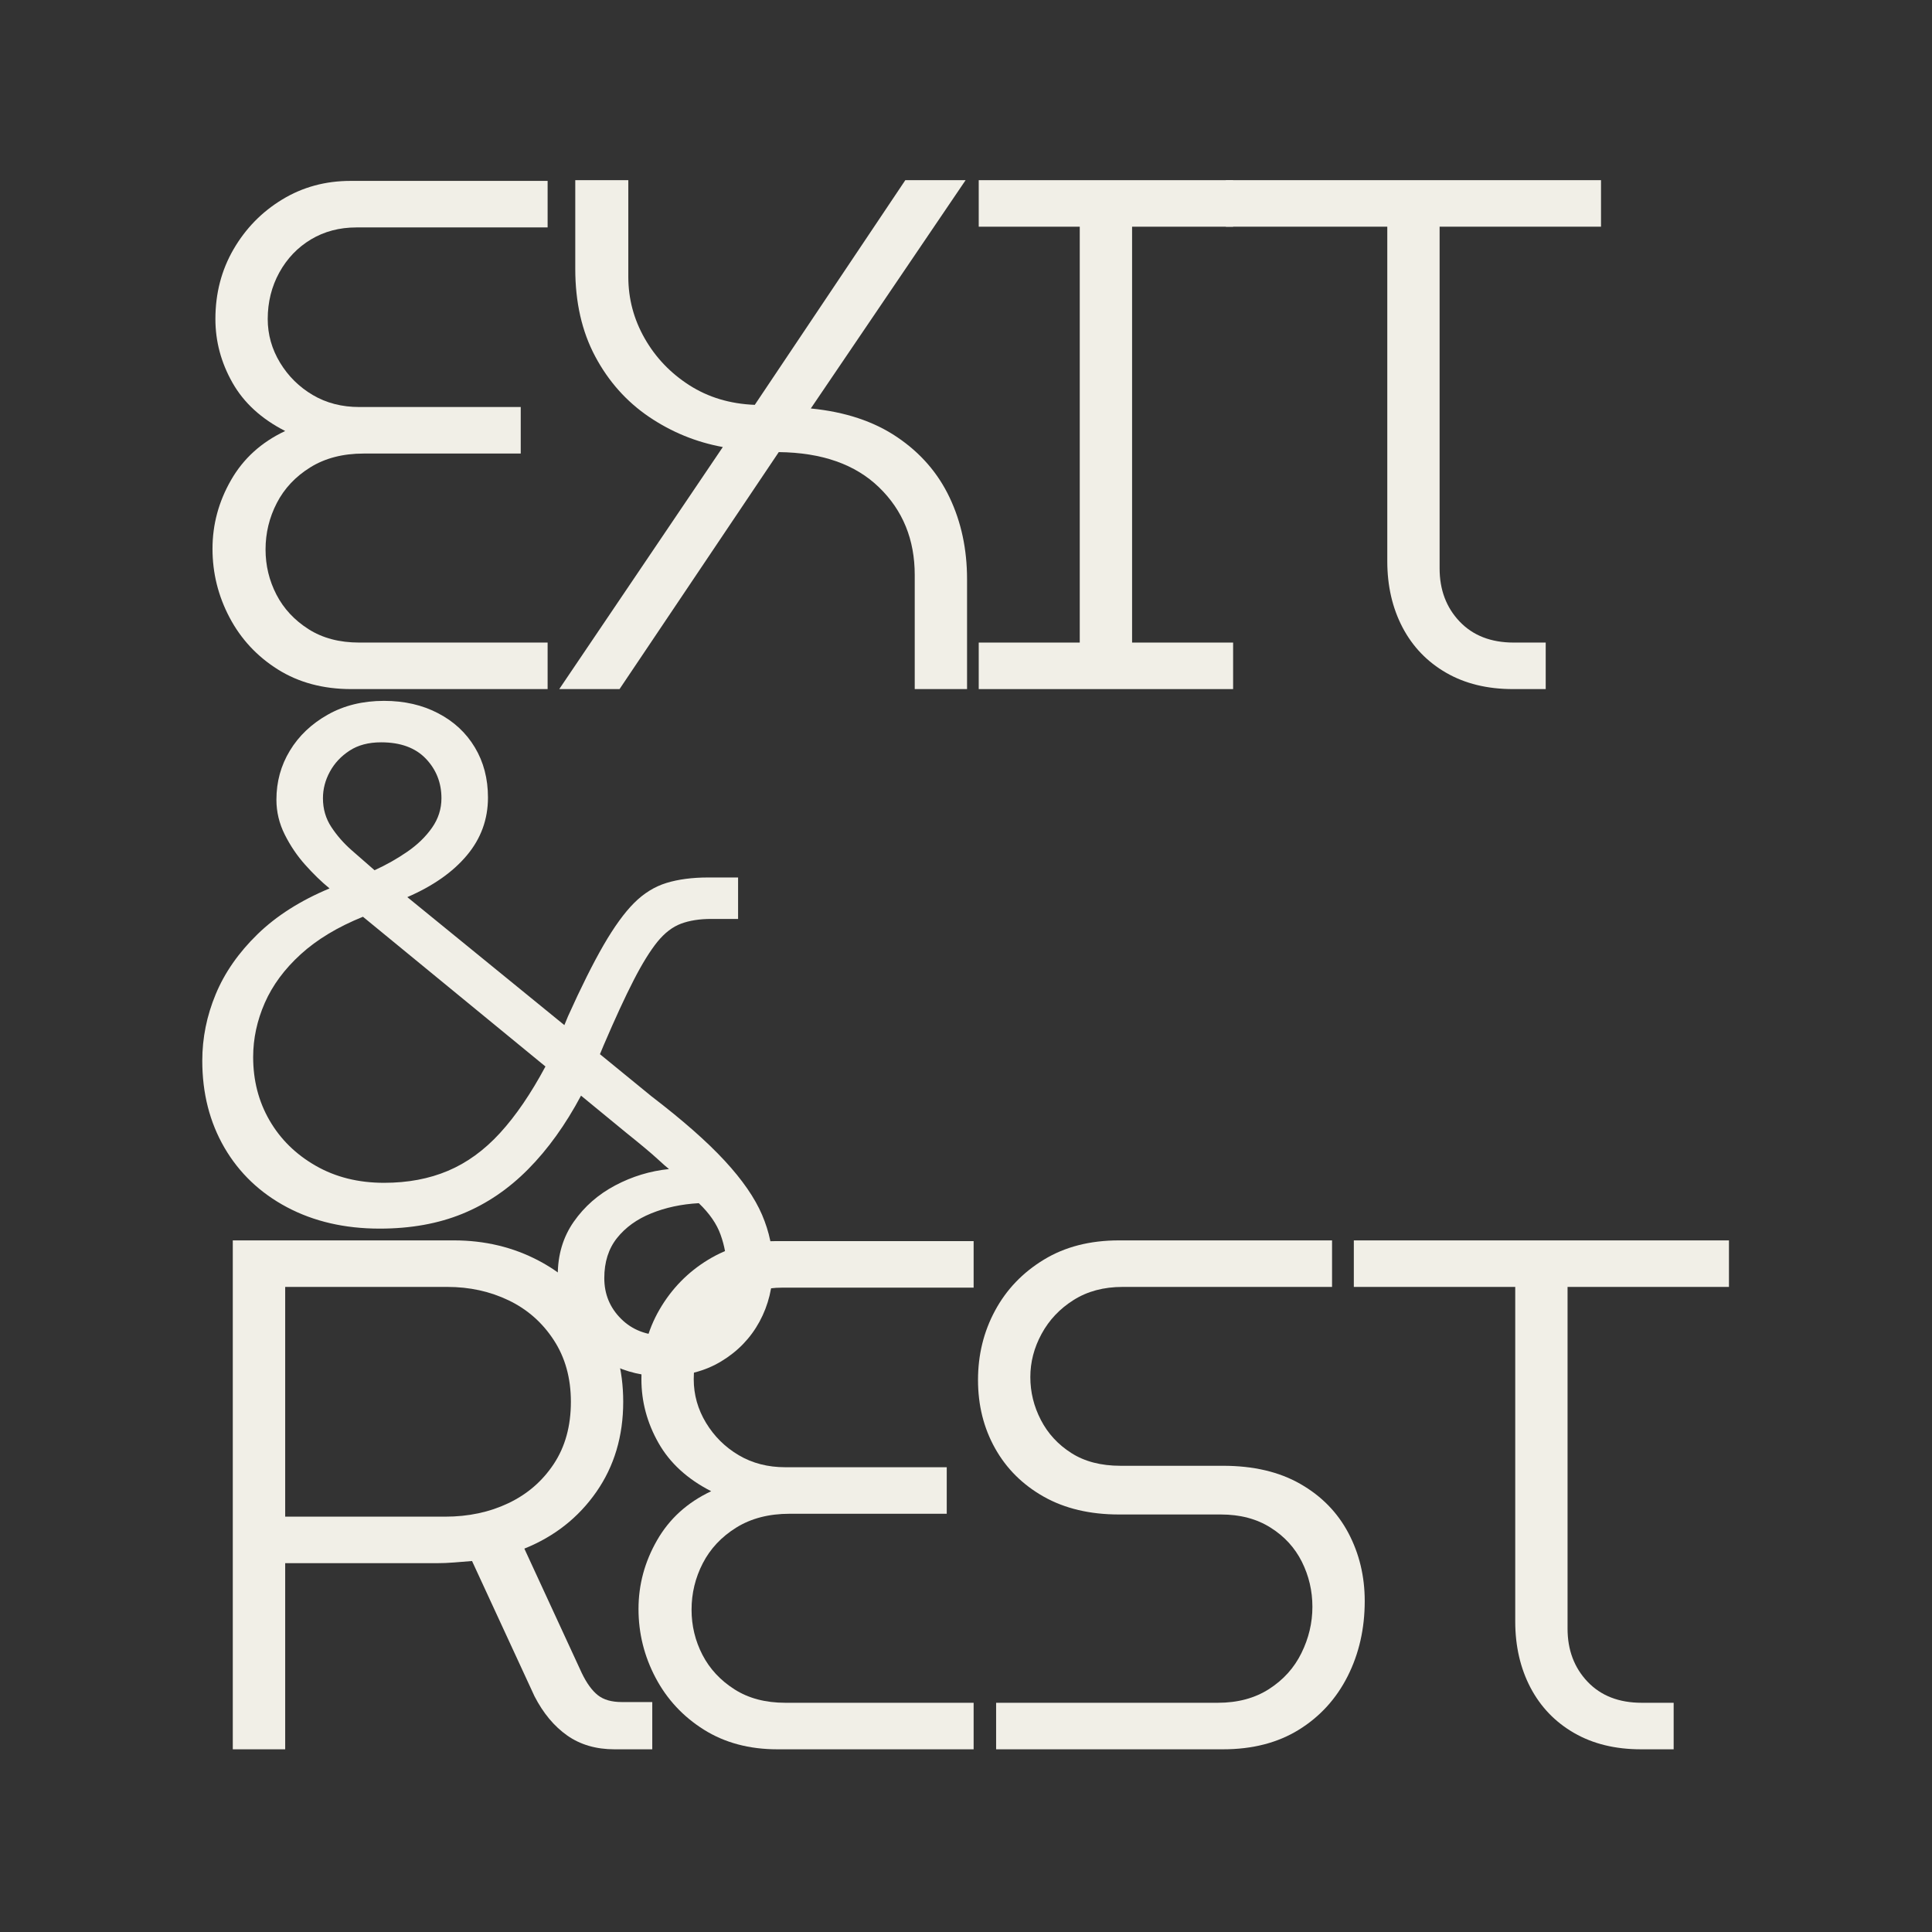
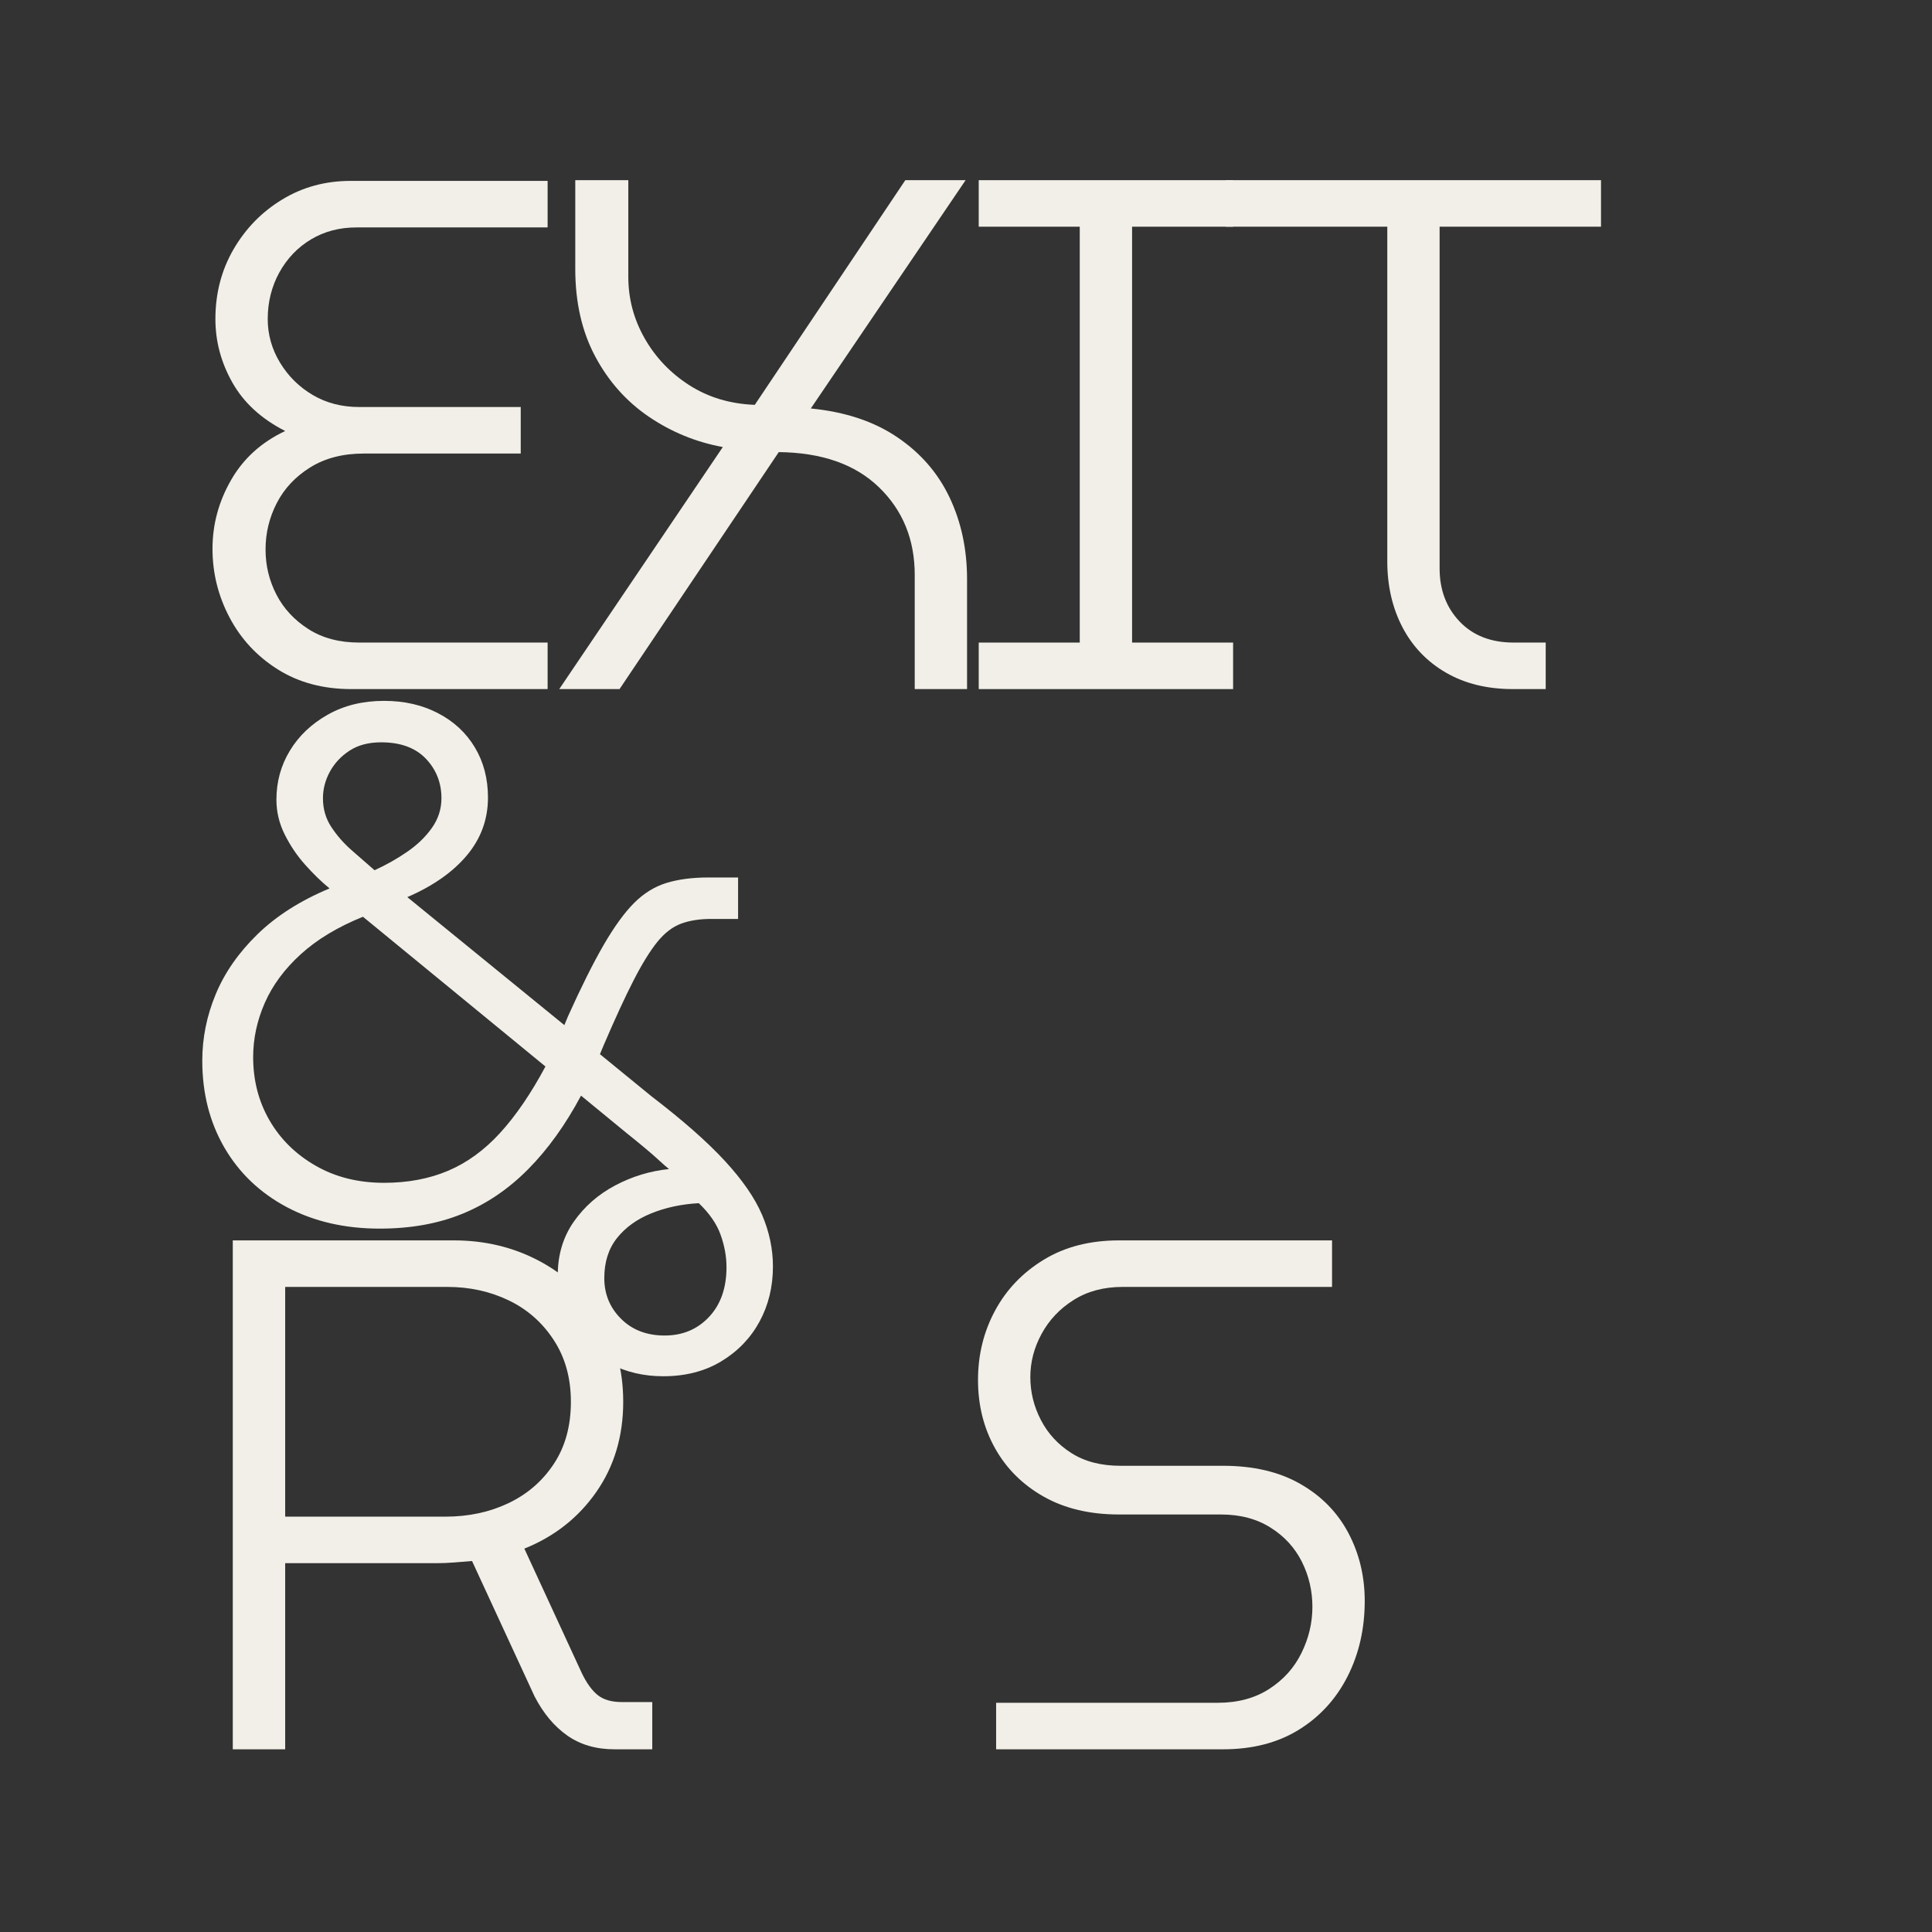
<svg xmlns="http://www.w3.org/2000/svg" width="500" zoomAndPan="magnify" viewBox="0 0 375 375" height="500" preserveAspectRatio="xMidYMid meet" version="1.2">
  <rect x="0" y="0" width="375" height="375" fill="#333333" stroke="none" />
  <defs>
    <clipPath id="63844b7d4b">
      <rect x="0" width="304" y="0" height="375" />
    </clipPath>
  </defs>
  <g id="e48081decc">
    <g transform="matrix(1,0,0,1,33,0)">
      <g clip-path="url(#63844b7d4b)">
        <g style="fill:#f1efe7;fill-opacity:1;">
          <g transform="translate(1.043, 133.753)">
            <path style="stroke:none" d="M 34.156 0 C 28.695 0 23.941 -1.27 19.891 -3.812 C 15.848 -6.352 12.723 -9.711 10.516 -13.891 C 8.305 -18.078 7.203 -22.523 7.203 -27.234 C 7.203 -31.941 8.398 -36.383 10.797 -40.562 C 13.191 -44.75 16.695 -47.926 21.312 -50.094 C 16.695 -52.445 13.285 -55.57 11.078 -59.469 C 8.867 -63.375 7.766 -67.492 7.766 -71.828 C 7.766 -76.805 8.938 -81.316 11.281 -85.359 C 13.633 -89.41 16.785 -92.633 20.734 -95.031 C 24.691 -97.438 29.113 -98.641 34 -98.641 L 72.25 -98.641 L 72.25 -89.609 L 35.141 -89.609 C 31.848 -89.609 28.906 -88.832 26.312 -87.281 C 23.727 -85.727 21.68 -83.586 20.172 -80.859 C 18.672 -78.129 17.922 -75.117 17.922 -71.828 C 17.922 -68.816 18.719 -65.992 20.312 -63.359 C 21.914 -60.723 24.035 -58.629 26.672 -57.078 C 29.305 -55.523 32.316 -54.75 35.703 -54.75 L 67.031 -54.75 L 67.031 -45.719 L 36.547 -45.719 C 32.504 -45.719 29.047 -44.82 26.172 -43.031 C 23.305 -41.25 21.145 -38.945 19.688 -36.125 C 18.227 -33.301 17.5 -30.289 17.5 -27.094 C 17.5 -23.988 18.203 -21.07 19.609 -18.344 C 21.023 -15.613 23.098 -13.379 25.828 -11.641 C 28.555 -9.898 31.848 -9.031 35.703 -9.031 L 72.25 -9.031 L 72.25 0 Z M 34.156 0 " />
          </g>
        </g>
        <g style="fill:#f1efe7;fill-opacity:1;">
          <g transform="translate(67.221, 133.753)">
            <path style="stroke:none" d="M 8.328 0 L 40.078 -46.984 C 34.898 -47.93 30.125 -49.883 25.75 -52.844 C 21.375 -55.812 17.895 -59.719 15.312 -64.562 C 12.727 -69.406 11.438 -75.07 11.438 -81.562 L 11.438 -98.781 L 21.734 -98.781 L 21.734 -80.016 C 21.734 -75.773 22.789 -71.797 24.906 -68.078 C 27.02 -64.367 29.91 -61.336 33.578 -58.984 C 37.254 -56.629 41.488 -55.359 46.281 -55.172 L 75.5 -98.781 L 87.203 -98.781 L 57.156 -54.469 C 63.832 -53.812 69.426 -51.953 73.938 -48.891 C 78.457 -45.836 81.844 -41.938 84.094 -37.188 C 86.352 -32.438 87.484 -27.145 87.484 -21.312 L 87.484 0 L 77.328 0 L 77.328 -22.156 C 77.328 -29.02 75.02 -34.688 70.406 -39.156 C 65.801 -43.625 59.312 -45.906 50.938 -46 L 20.031 0 Z M 8.328 0 " />
          </g>
        </g>
        <g style="fill:#f1efe7;fill-opacity:1;">
          <g transform="translate(149.627, 133.753)">
            <path style="stroke:none" d="M 7.344 0 L 7.344 -9.031 L 26.953 -9.031 L 26.953 -89.75 L 7.344 -89.75 L 7.344 -98.781 L 56.719 -98.781 L 56.719 -89.75 L 37.109 -89.75 L 37.109 -9.031 L 56.719 -9.031 L 56.719 0 Z M 7.344 0 " />
          </g>
        </g>
        <g style="fill:#f1efe7;fill-opacity:1;">
          <g transform="translate(201.13, 133.753)">
            <path style="stroke:none" d="M 59.547 0 C 54.555 0 50.227 -1.055 46.562 -3.172 C 42.895 -5.285 40.07 -8.223 38.094 -11.984 C 36.125 -15.754 35.141 -20.035 35.141 -24.828 L 35.141 -89.75 L 3.812 -89.75 L 3.812 -98.781 L 76.625 -98.781 L 76.625 -89.75 L 45.297 -89.75 L 45.297 -23.422 C 45.297 -19.285 46.586 -15.852 49.172 -13.125 C 51.766 -10.395 55.27 -9.031 59.688 -9.031 L 65.891 -9.031 L 65.891 0 Z M 59.547 0 " />
          </g>
        </g>
        <g style="fill:#f1efe7;fill-opacity:1;">
          <g transform="translate(1.043, 236.646)">
            <path style="stroke:none" d="M 94.688 30.484 C 90.926 30.484 87.492 29.68 84.391 28.078 C 81.285 26.484 78.812 24.203 76.969 21.234 C 75.133 18.273 74.219 14.816 74.219 10.859 C 74.219 6.91 75.254 3.453 77.328 0.484 C 79.398 -2.473 82.082 -4.82 85.375 -6.562 C 88.664 -8.301 92.145 -9.359 95.812 -9.734 C 95.438 -10.016 94.66 -10.695 93.484 -11.781 C 92.305 -12.863 90.305 -14.535 87.484 -16.797 L 78.734 -23.984 C 75.723 -18.336 72.312 -13.586 68.5 -9.734 C 64.695 -5.879 60.441 -2.988 55.734 -1.062 C 51.035 0.863 45.676 1.828 39.656 1.828 C 32.875 1.828 26.875 0.441 21.656 -2.328 C 16.438 -5.098 12.391 -8.953 9.516 -13.891 C 6.648 -18.836 5.219 -24.461 5.219 -30.766 C 5.219 -35.18 6.086 -39.484 7.828 -43.672 C 9.566 -47.859 12.27 -51.738 15.938 -55.312 C 19.613 -58.883 24.273 -61.848 29.922 -64.203 C 28.316 -65.523 26.738 -67.055 25.188 -68.797 C 23.633 -70.535 22.316 -72.484 21.234 -74.641 C 20.148 -76.805 19.609 -79.066 19.609 -81.422 C 19.609 -84.898 20.477 -88.07 22.219 -90.938 C 23.957 -93.812 26.406 -96.141 29.562 -97.922 C 32.719 -99.711 36.363 -100.609 40.5 -100.609 C 44.445 -100.609 47.945 -99.805 51 -98.203 C 54.062 -96.609 56.438 -94.398 58.125 -91.578 C 59.82 -88.754 60.672 -85.508 60.672 -81.844 C 60.672 -77.613 59.305 -73.875 56.578 -70.625 C 53.859 -67.375 50.004 -64.672 45.016 -62.516 L 75.5 -37.672 L 76.203 -39.375 C 78.742 -45.02 81.047 -49.629 83.109 -53.203 C 85.18 -56.773 87.156 -59.5 89.031 -61.375 C 90.914 -63.258 93.008 -64.555 95.312 -65.266 C 97.625 -65.973 100.332 -66.328 103.438 -66.328 L 109.219 -66.328 L 109.219 -58.281 L 104 -58.281 C 101.738 -58.281 99.785 -57.973 98.141 -57.359 C 96.492 -56.742 94.961 -55.566 93.547 -53.828 C 92.141 -52.086 90.613 -49.617 88.969 -46.422 C 87.32 -43.223 85.367 -38.988 83.109 -33.719 L 82.406 -32.031 L 92.422 -23.844 C 98.441 -19.238 103.172 -15.078 106.609 -11.359 C 110.047 -7.641 112.469 -4.133 113.875 -0.844 C 115.281 2.445 115.984 5.785 115.984 9.172 C 115.984 13.117 115.113 16.691 113.375 19.891 C 111.633 23.086 109.164 25.648 105.969 27.578 C 102.77 29.516 99.008 30.484 94.688 30.484 Z M 40.5 -7.062 C 45.102 -7.062 49.238 -7.836 52.906 -9.391 C 56.582 -10.941 59.945 -13.383 63 -16.719 C 66.062 -20.062 69.004 -24.367 71.828 -29.641 L 36.406 -58.703 C 31.508 -56.723 27.484 -54.297 24.328 -51.422 C 21.18 -48.555 18.852 -45.406 17.344 -41.969 C 15.844 -38.539 15.094 -35.039 15.094 -31.469 C 15.094 -26.945 16.148 -22.852 18.266 -19.188 C 20.391 -15.52 23.379 -12.582 27.234 -10.375 C 31.086 -8.164 35.508 -7.062 40.5 -7.062 Z M 94.969 22.578 C 98.445 22.578 101.316 21.375 103.578 18.969 C 105.836 16.57 106.969 13.352 106.969 9.312 C 106.969 7.238 106.586 5.145 105.828 3.031 C 105.078 0.914 103.664 -1.129 101.594 -3.109 C 98.207 -2.922 95.125 -2.258 92.344 -1.125 C 89.57 0 87.363 1.594 85.719 3.656 C 84.07 5.727 83.25 8.32 83.25 11.438 C 83.25 14.539 84.332 17.172 86.5 19.328 C 88.664 21.492 91.488 22.578 94.969 22.578 Z M 38.656 -67.734 C 40.914 -68.766 43.035 -69.961 45.016 -71.328 C 46.992 -72.691 48.594 -74.242 49.812 -75.984 C 51.031 -77.723 51.641 -79.629 51.641 -81.703 C 51.641 -84.711 50.629 -87.273 48.609 -89.391 C 46.586 -91.504 43.695 -92.562 39.938 -92.562 C 37.488 -92.562 35.441 -92.02 33.797 -90.938 C 32.148 -89.863 30.879 -88.504 29.984 -86.859 C 29.086 -85.211 28.641 -83.492 28.641 -81.703 C 28.641 -79.629 29.18 -77.77 30.266 -76.125 C 31.348 -74.477 32.664 -72.973 34.219 -71.609 C 35.77 -70.242 37.25 -68.953 38.656 -67.734 Z M 38.656 -67.734 " />
          </g>
        </g>
        <g style="fill:#f1efe7;fill-opacity:1;">
          <g transform="translate(1.043, 339.539)">
            <path style="stroke:none" d="M 11.141 0 L 11.141 -98.781 L 54.047 -98.781 C 60.066 -98.781 65.566 -97.461 70.547 -94.828 C 75.535 -92.191 79.508 -88.52 82.469 -83.812 C 85.438 -79.113 86.922 -73.66 86.922 -67.453 C 86.922 -60.773 85.18 -54.941 81.703 -49.953 C 78.223 -44.961 73.566 -41.297 67.734 -38.953 L 78.875 -14.812 C 79.82 -12.844 80.859 -11.41 81.984 -10.516 C 83.109 -9.617 84.66 -9.172 86.641 -9.172 L 92.562 -9.172 L 92.562 0 L 85.234 0 C 81.66 0 78.602 -0.891 76.062 -2.672 C 73.52 -4.461 71.398 -7.004 69.703 -10.297 L 57.578 -36.547 C 56.441 -36.453 55.285 -36.359 54.109 -36.266 C 52.941 -36.172 51.789 -36.125 50.656 -36.125 L 21.312 -36.125 L 21.312 0 Z M 21.312 -45.156 L 52.359 -45.156 C 56.867 -45.156 60.957 -46.023 64.625 -47.766 C 68.289 -49.504 71.227 -52.039 73.438 -55.375 C 75.656 -58.719 76.766 -62.742 76.766 -67.453 C 76.766 -72.055 75.656 -76.051 73.438 -79.438 C 71.227 -82.832 68.312 -85.398 64.688 -87.141 C 61.07 -88.879 57.102 -89.75 52.781 -89.75 L 21.312 -89.75 Z M 21.312 -45.156 " />
          </g>
        </g>
        <g style="fill:#f1efe7;fill-opacity:1;">
          <g transform="translate(83.731, 339.539)">
-             <path style="stroke:none" d="M 34.156 0 C 28.695 0 23.941 -1.27 19.891 -3.812 C 15.848 -6.352 12.723 -9.711 10.516 -13.891 C 8.305 -18.078 7.203 -22.523 7.203 -27.234 C 7.203 -31.941 8.398 -36.383 10.797 -40.562 C 13.191 -44.75 16.695 -47.926 21.312 -50.094 C 16.695 -52.445 13.285 -55.57 11.078 -59.469 C 8.867 -63.375 7.766 -67.492 7.766 -71.828 C 7.766 -76.805 8.938 -81.316 11.281 -85.359 C 13.633 -89.41 16.785 -92.633 20.734 -95.031 C 24.691 -97.438 29.113 -98.641 34 -98.641 L 72.25 -98.641 L 72.25 -89.609 L 35.141 -89.609 C 31.848 -89.609 28.906 -88.832 26.312 -87.281 C 23.727 -85.727 21.68 -83.586 20.172 -80.859 C 18.672 -78.129 17.922 -75.117 17.922 -71.828 C 17.922 -68.816 18.719 -65.992 20.312 -63.359 C 21.914 -60.723 24.035 -58.629 26.672 -57.078 C 29.305 -55.523 32.316 -54.75 35.703 -54.75 L 67.031 -54.75 L 67.031 -45.719 L 36.547 -45.719 C 32.504 -45.719 29.047 -44.82 26.172 -43.031 C 23.305 -41.25 21.145 -38.945 19.688 -36.125 C 18.227 -33.301 17.5 -30.289 17.5 -27.094 C 17.5 -23.988 18.203 -21.07 19.609 -18.344 C 21.023 -15.613 23.098 -13.379 25.828 -11.641 C 28.555 -9.898 31.848 -9.031 35.703 -9.031 L 72.25 -9.031 L 72.25 0 Z M 34.156 0 " />
-           </g>
+             </g>
        </g>
        <g style="fill:#f1efe7;fill-opacity:1;">
          <g transform="translate(149.909, 339.539)">
            <path style="stroke:none" d="M 10.438 0 L 10.438 -9.031 L 53.484 -9.031 C 57.336 -9.031 60.648 -9.922 63.422 -11.703 C 66.203 -13.492 68.297 -15.82 69.703 -18.688 C 71.117 -21.562 71.828 -24.551 71.828 -27.656 C 71.828 -30.758 71.145 -33.676 69.781 -36.406 C 68.414 -39.133 66.391 -41.344 63.703 -43.031 C 61.023 -44.727 57.805 -45.578 54.047 -45.578 L 34.297 -45.578 C 28.648 -45.578 23.781 -46.727 19.688 -49.031 C 15.594 -51.344 12.441 -54.473 10.234 -58.422 C 8.023 -62.367 6.922 -66.789 6.922 -71.688 C 6.922 -76.57 8.023 -81.062 10.234 -85.156 C 12.441 -89.25 15.594 -92.539 19.688 -95.031 C 23.781 -97.531 28.648 -98.781 34.297 -98.781 L 75.641 -98.781 L 75.641 -89.75 L 35 -89.75 C 31.32 -89.75 28.145 -88.898 25.469 -87.203 C 22.789 -85.516 20.723 -83.328 19.266 -80.641 C 17.805 -77.961 17.078 -75.164 17.078 -72.25 C 17.078 -69.332 17.758 -66.555 19.125 -63.922 C 20.488 -61.285 22.461 -59.145 25.047 -57.5 C 27.629 -55.852 30.805 -55.031 34.578 -55.031 L 54.469 -55.031 C 60.395 -55.031 65.406 -53.852 69.5 -51.5 C 73.594 -49.156 76.695 -45.984 78.812 -41.984 C 80.926 -37.984 81.984 -33.582 81.984 -28.781 C 81.984 -23.426 80.879 -18.562 78.672 -14.188 C 76.461 -9.812 73.312 -6.352 69.219 -3.812 C 65.125 -1.27 60.207 0 54.469 0 Z M 10.438 0 " />
          </g>
        </g>
        <g style="fill:#f1efe7;fill-opacity:1;">
          <g transform="translate(225.965, 339.539)">
-             <path style="stroke:none" d="M 59.547 0 C 54.555 0 50.227 -1.055 46.562 -3.172 C 42.895 -5.285 40.07 -8.223 38.094 -11.984 C 36.125 -15.754 35.141 -20.035 35.141 -24.828 L 35.141 -89.75 L 3.812 -89.75 L 3.812 -98.781 L 76.625 -98.781 L 76.625 -89.75 L 45.297 -89.75 L 45.297 -23.422 C 45.297 -19.285 46.586 -15.852 49.172 -13.125 C 51.766 -10.395 55.27 -9.031 59.688 -9.031 L 65.891 -9.031 L 65.891 0 Z M 59.547 0 " />
-           </g>
+             </g>
        </g>
      </g>
    </g>
  </g>
</svg>